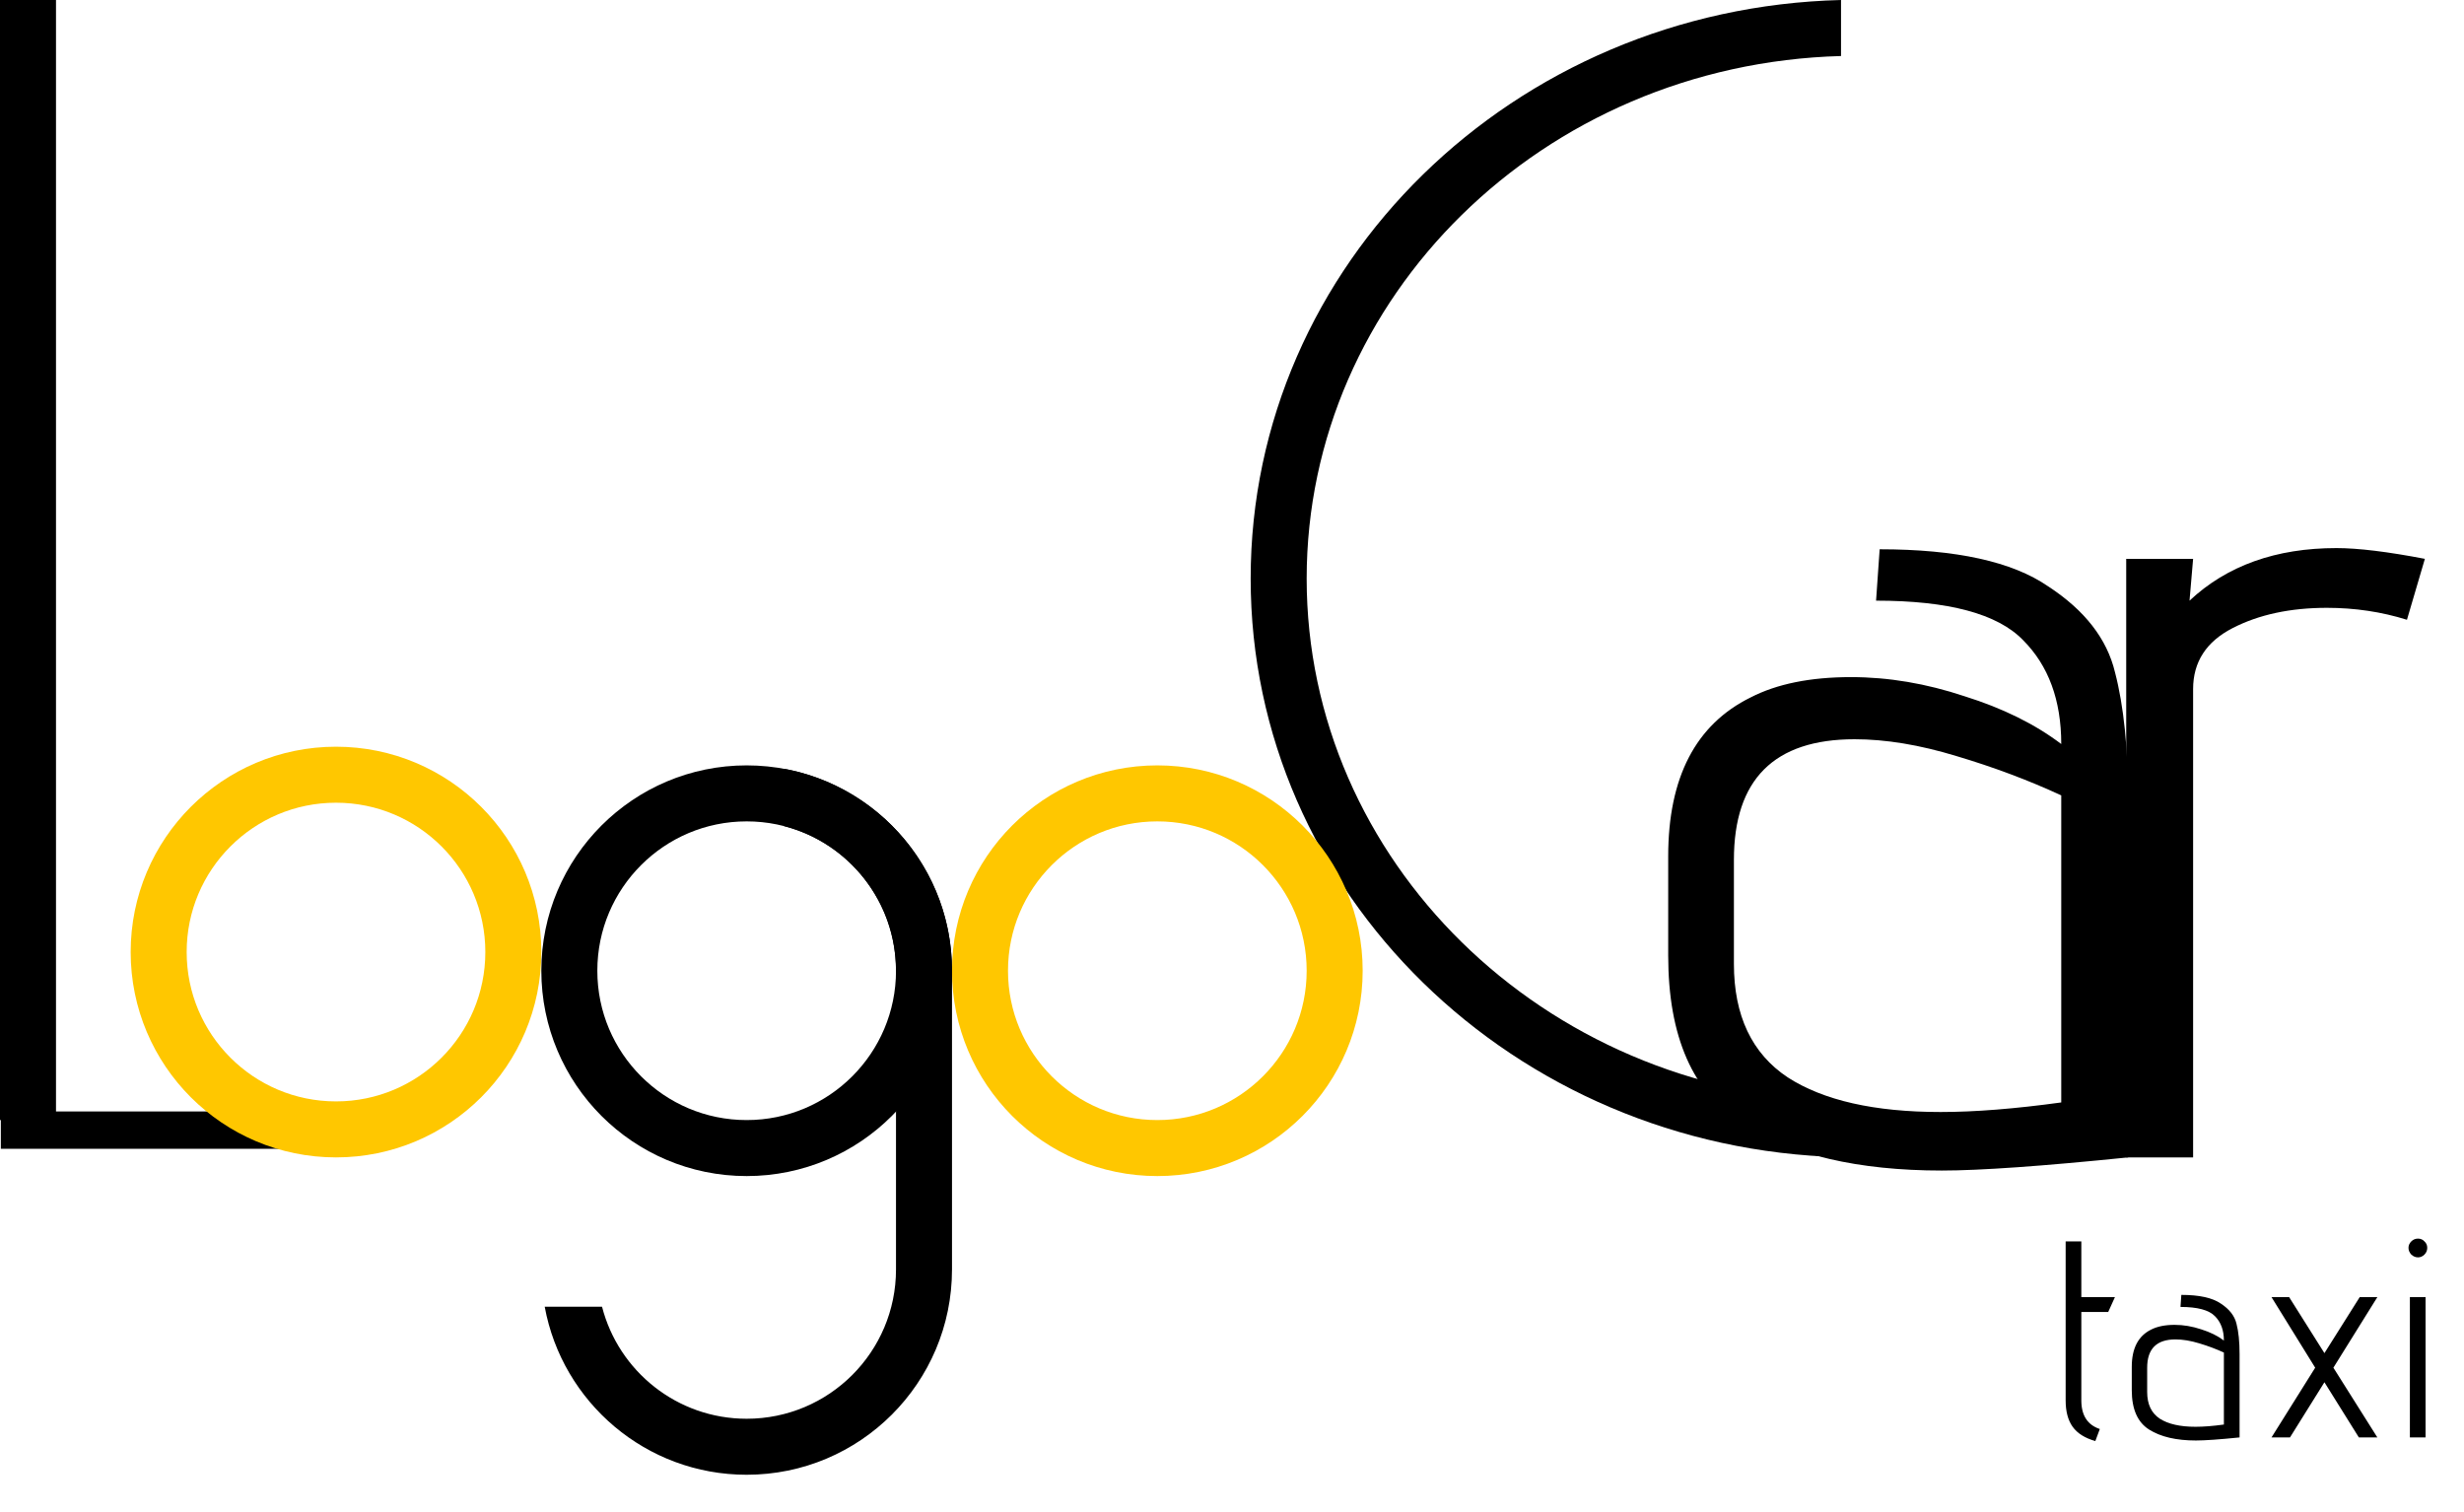
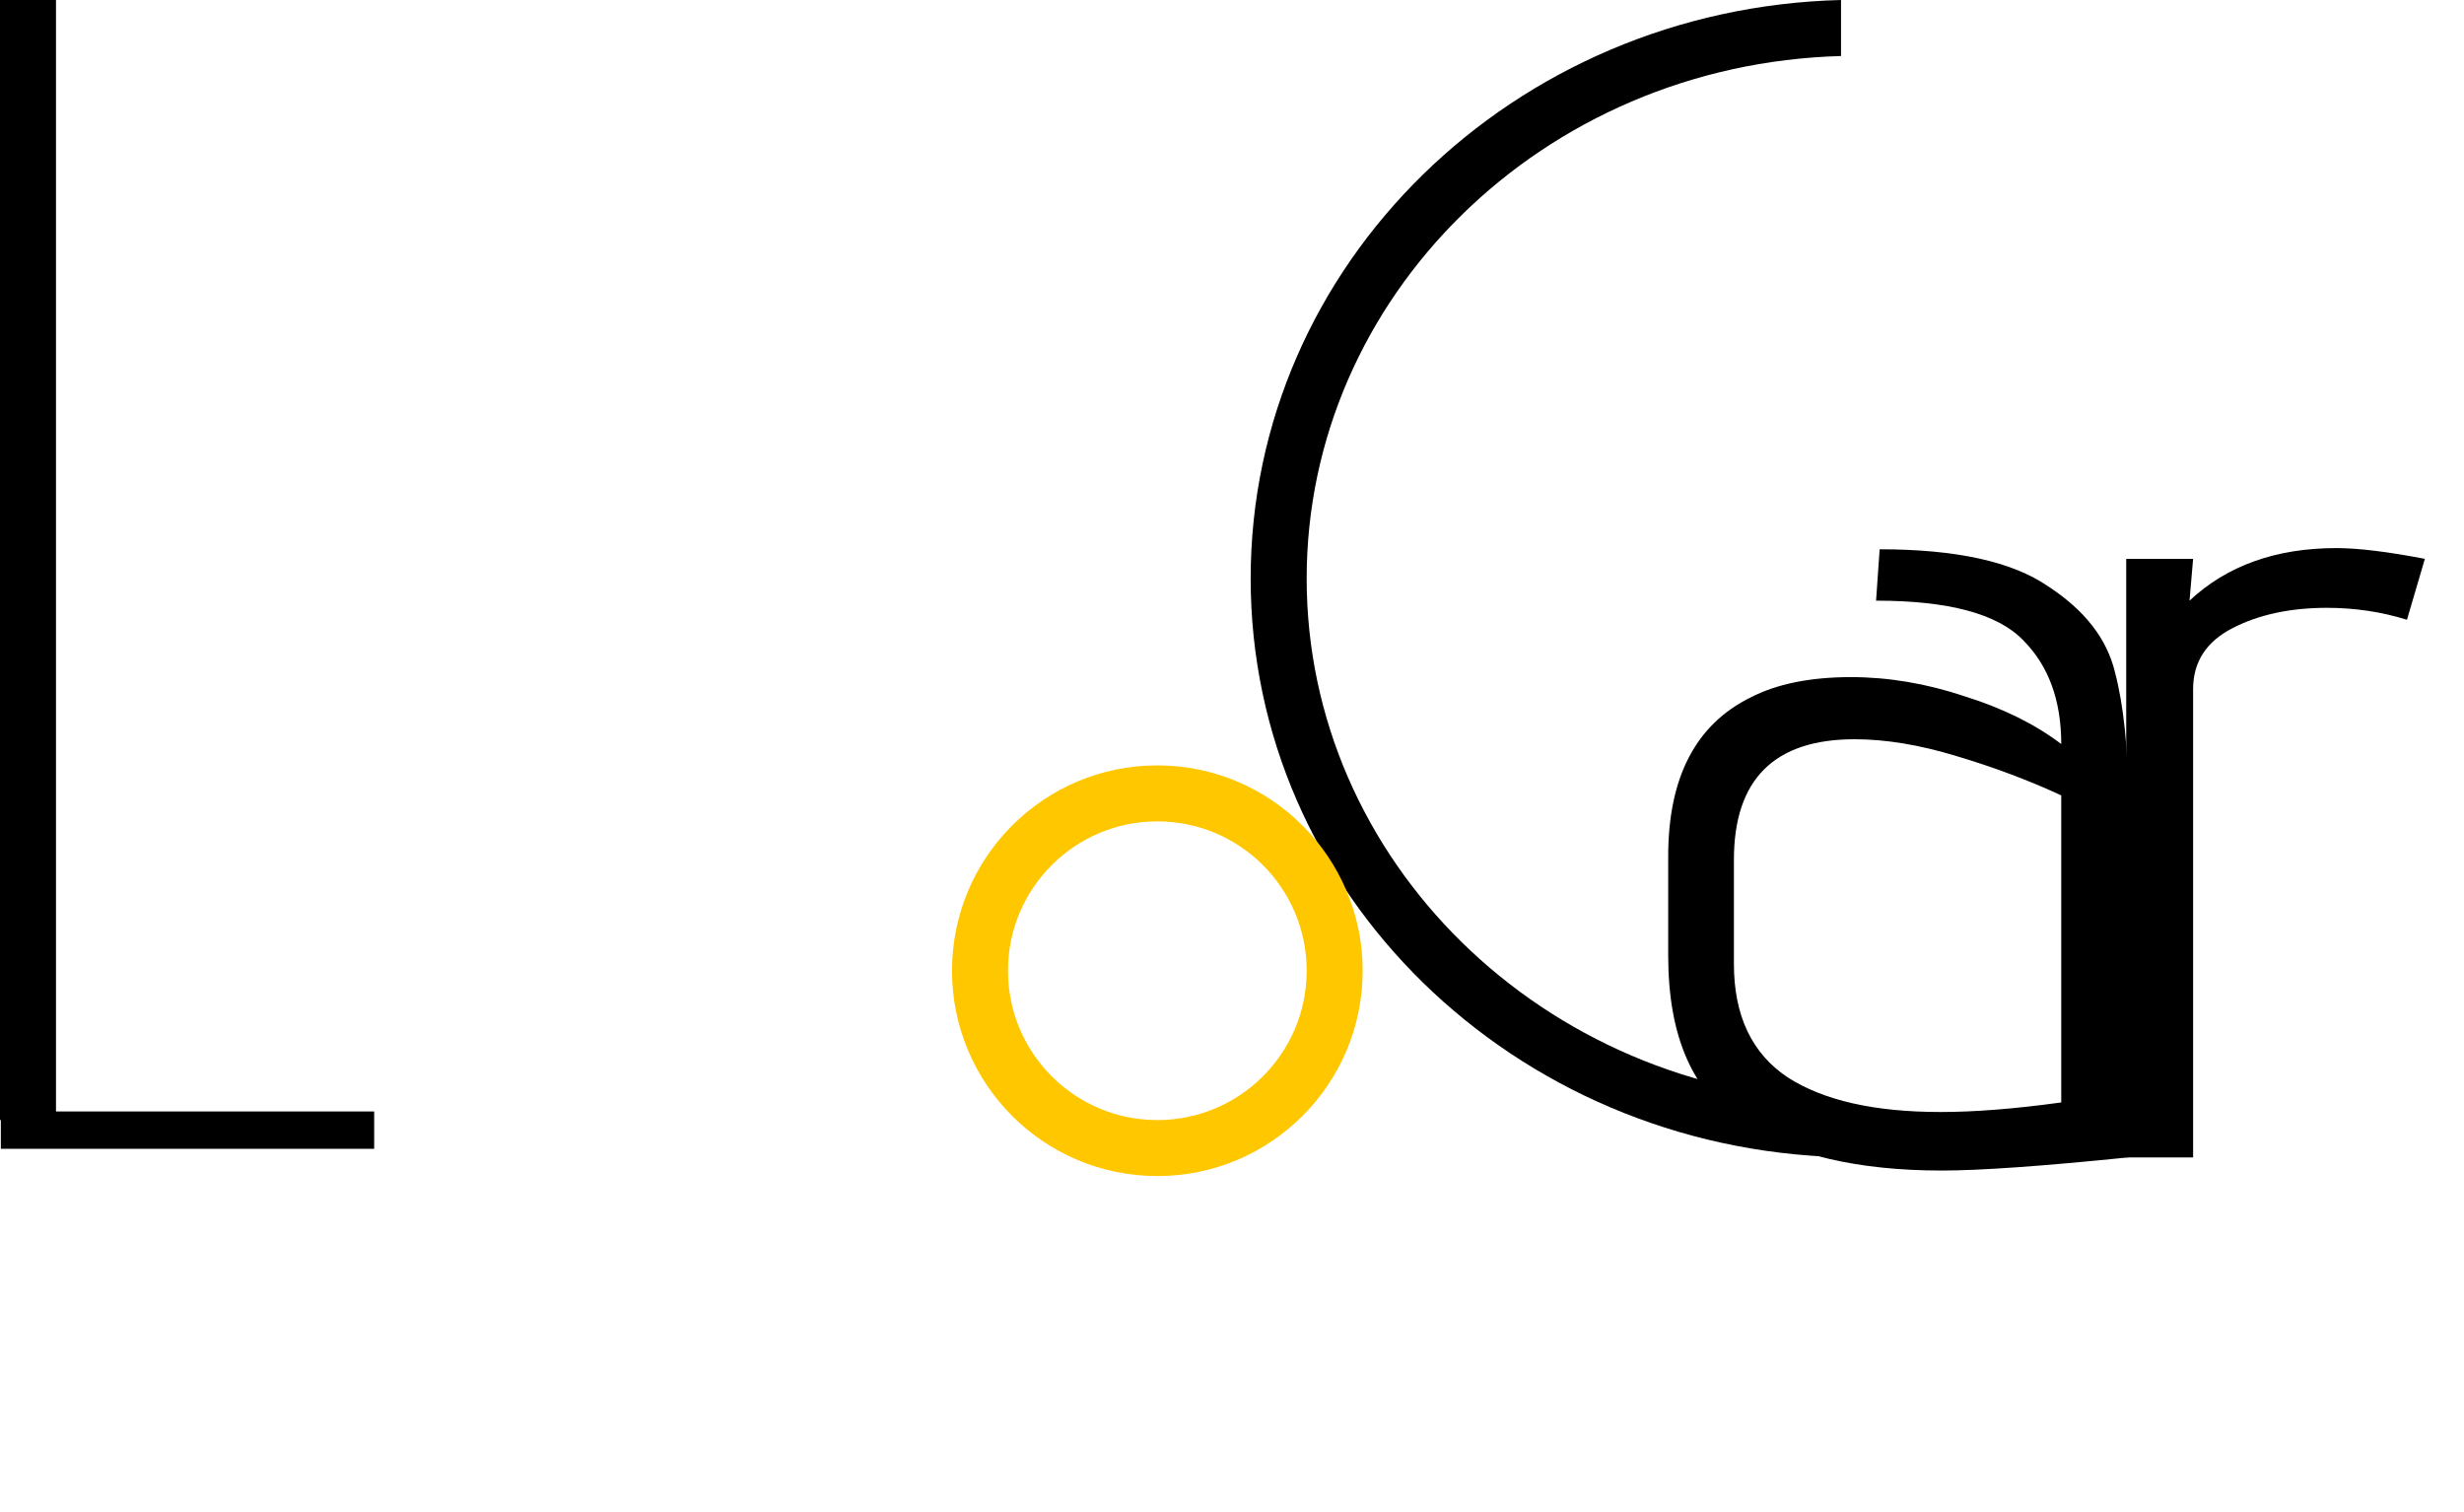
<svg xmlns="http://www.w3.org/2000/svg" width="132" height="81" viewBox="0 0 132 81" fill="none">
  <rect width="3" height="60" fill="black" />
  <rect x="0.045" y="61.539" width="2" height="20" transform="rotate(-90 0.045 61.539)" fill="black" />
-   <circle cx="18" cy="51" r="9.5" stroke="#FFC700" stroke-width="3" />
  <path fill-rule="evenodd" clip-rule="evenodd" d="M98.626 0C81.081 0.444 67 14.15 67 30.993C67 47.837 81.081 61.543 98.626 61.987V58.986C82.611 58.544 70 46.053 70 30.993C70 15.933 82.611 3.443 98.626 3.001V0Z" fill="black" />
  <path d="M114.008 62C109.4 62.469 106.072 62.704 104.024 62.704C99.544 62.704 95.981 61.872 93.336 60.208C90.691 58.544 89.368 55.536 89.368 51.184V45.872C89.368 41.648 90.84 38.811 93.784 37.36C95.192 36.635 96.984 36.272 99.16 36.272C101.165 36.272 103.192 36.613 105.24 37.296C107.288 37.936 109.016 38.789 110.424 39.856C110.424 37.509 109.741 35.653 108.376 34.288C107.011 32.88 104.387 32.176 100.504 32.176L100.696 29.424C104.792 29.424 107.8 30.085 109.72 31.408C111.683 32.688 112.877 34.224 113.304 36.016C113.773 37.808 114.008 40.112 114.008 42.928V62ZM110.424 42.608C108.675 41.797 106.797 41.093 104.792 40.496C102.829 39.899 101.016 39.6 99.352 39.6C95.043 39.6 92.888 41.755 92.888 46.064V51.632C92.888 54.405 93.848 56.432 95.768 57.712C97.688 58.949 100.419 59.568 103.96 59.568C105.795 59.568 107.949 59.397 110.424 59.056V42.608Z" fill="black" />
  <path d="M113.904 29.936H117.488L117.296 32.176C119.301 30.299 121.925 29.36 125.168 29.36C126.32 29.36 127.899 29.552 129.904 29.936L128.944 33.2C127.579 32.773 126.149 32.56 124.656 32.56C122.693 32.56 121.008 32.923 119.6 33.648C118.192 34.373 117.488 35.461 117.488 36.912V62H113.904V29.936Z" fill="black" />
  <circle cx="62" cy="52" r="9.5" stroke="#FFC700" stroke-width="3" />
-   <circle cx="40" cy="52" r="9.5" stroke="black" stroke-width="3" />
-   <path fill-rule="evenodd" clip-rule="evenodd" d="M29.181 70C30.122 75.12 34.608 79 40 79C46.075 79 51 74.075 51 68V52C51 46.608 47.12 42.122 42 41.181V44.252C45.45 45.14 48 48.272 48 52V68C48 72.418 44.418 76 40 76C36.272 76 33.14 73.451 32.252 70H29.181Z" fill="black" />
-   <path d="M112.25 77.195C111.69 77.035 111.285 76.78 111.035 76.43C110.785 76.08 110.66 75.61 110.66 75.02V66.5H111.5V69.485H113.3L112.94 70.28H111.5V75.02C111.5 75.82 111.83 76.33 112.49 76.55L112.25 77.195ZM119.977 77C118.897 77.11 118.117 77.165 117.637 77.165C116.587 77.165 115.752 76.97 115.132 76.58C114.512 76.19 114.202 75.485 114.202 74.465V73.22C114.202 72.23 114.547 71.565 115.237 71.225C115.567 71.055 115.987 70.97 116.497 70.97C116.967 70.97 117.442 71.05 117.922 71.21C118.402 71.36 118.807 71.56 119.137 71.81C119.137 71.26 118.977 70.825 118.657 70.505C118.337 70.175 117.722 70.01 116.812 70.01L116.857 69.365C117.817 69.365 118.522 69.52 118.972 69.83C119.432 70.13 119.712 70.49 119.812 70.91C119.922 71.33 119.977 71.87 119.977 72.53V77ZM119.137 72.455C118.727 72.265 118.287 72.1 117.817 71.96C117.357 71.82 116.932 71.75 116.542 71.75C115.532 71.75 115.027 72.255 115.027 73.265V74.57C115.027 75.22 115.252 75.695 115.702 75.995C116.152 76.285 116.792 76.43 117.622 76.43C118.052 76.43 118.557 76.39 119.137 76.31V72.455ZM124.523 74.045L122.678 77H121.688L124.028 73.265L121.688 69.485H122.633L124.523 72.485L126.413 69.485H127.358L125.003 73.265L127.358 77H126.368L124.523 74.045ZM129.536 67.355C129.406 67.355 129.286 67.305 129.176 67.205C129.076 67.095 129.026 66.975 129.026 66.845C129.026 66.715 129.076 66.6 129.176 66.5C129.276 66.4 129.396 66.35 129.536 66.35C129.676 66.35 129.791 66.4 129.881 66.5C129.981 66.59 130.031 66.705 130.031 66.845C130.031 66.985 129.981 67.105 129.881 67.205C129.781 67.305 129.666 67.355 129.536 67.355ZM129.101 69.485H129.941V77H129.101V69.485Z" fill="black" />
</svg>